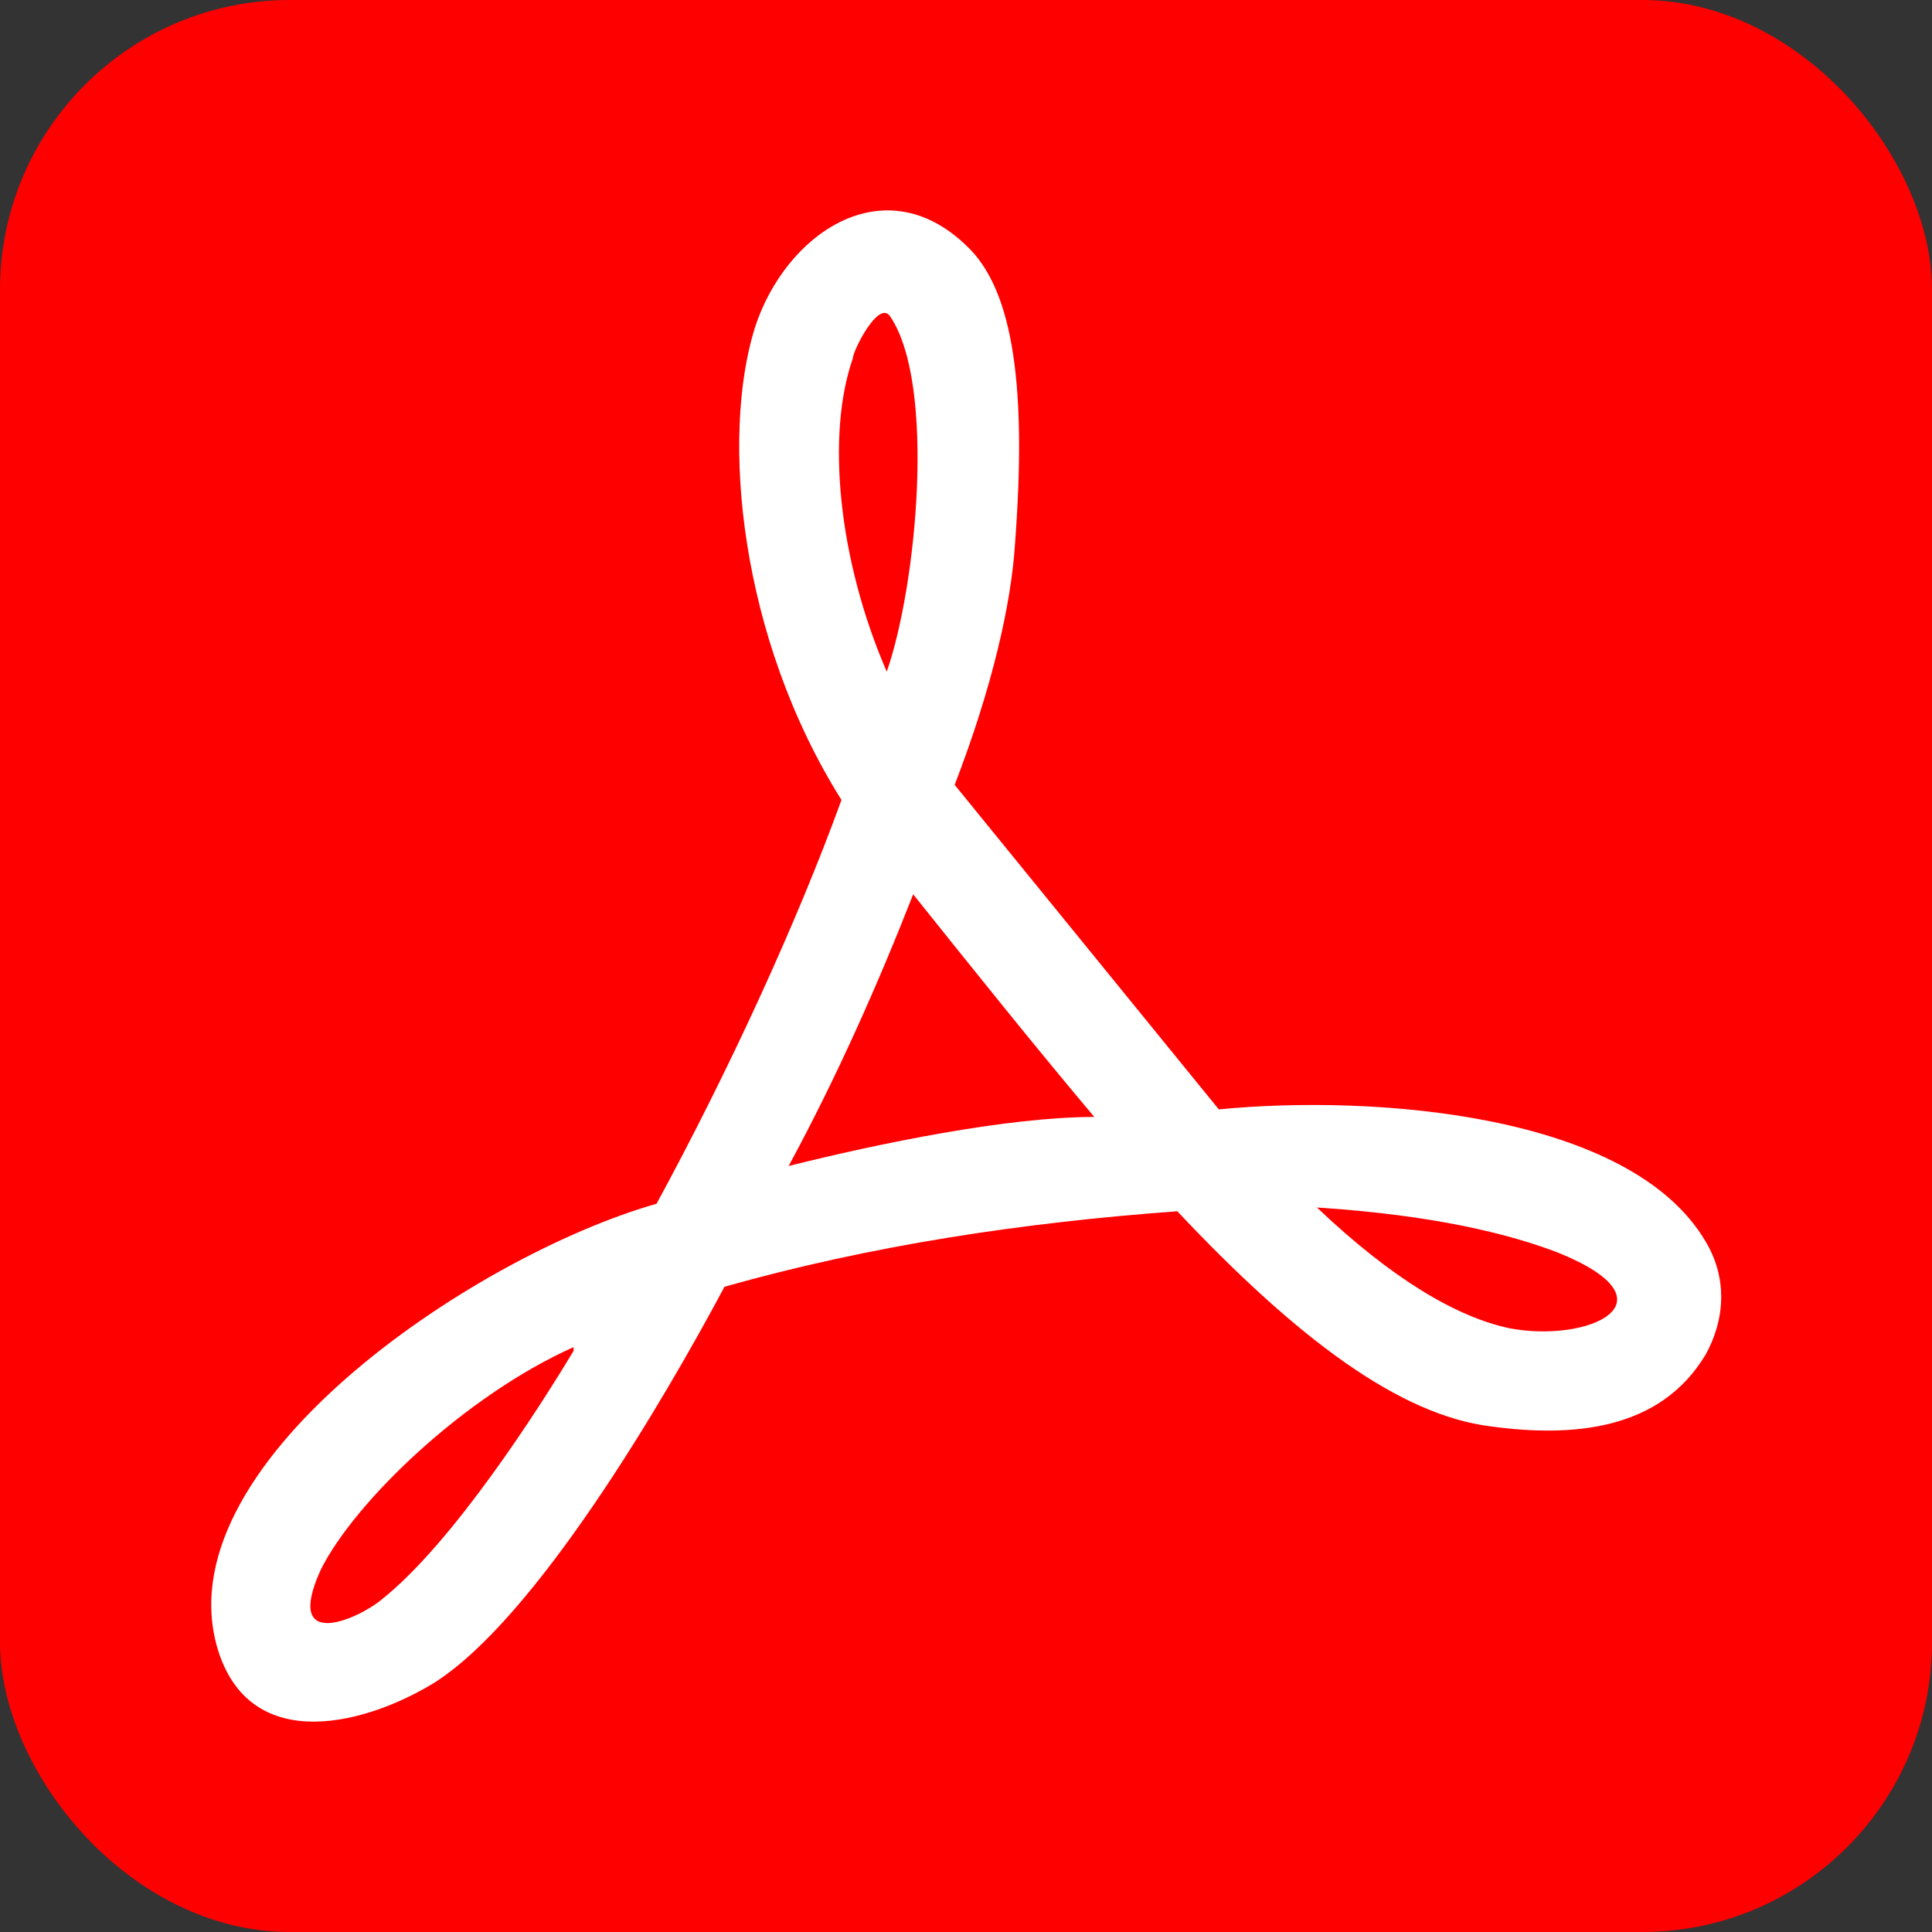
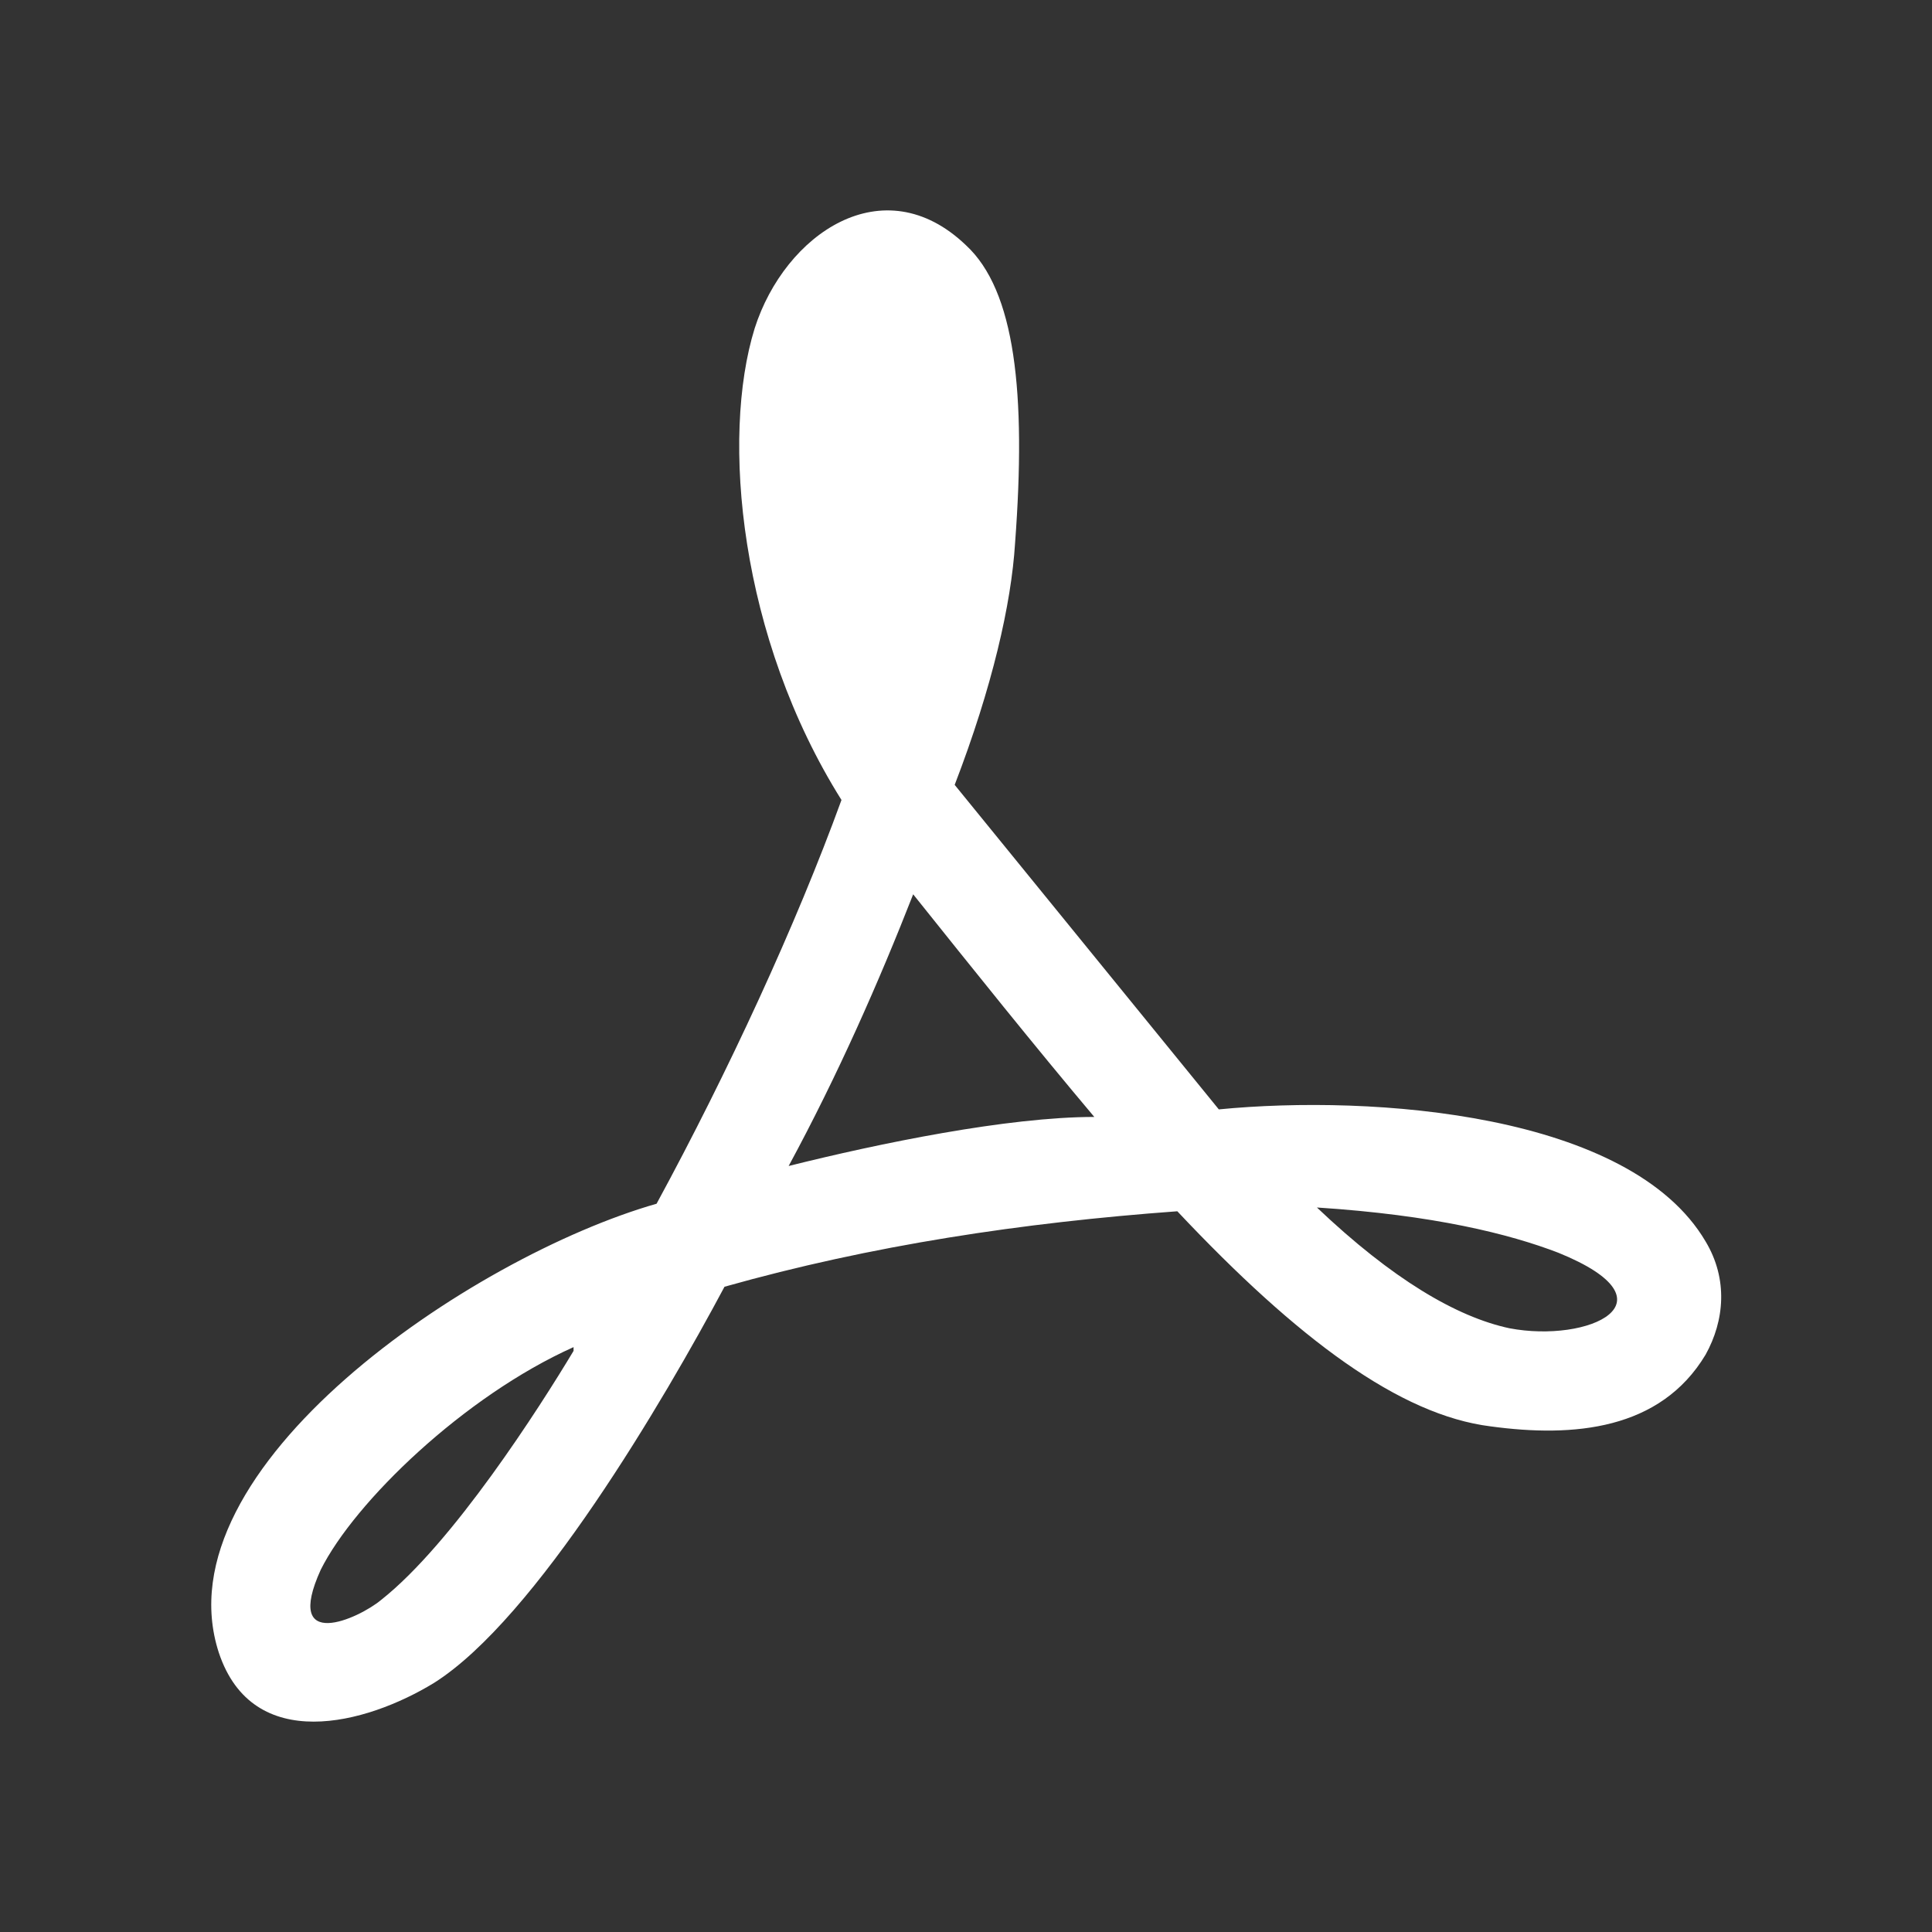
<svg xmlns="http://www.w3.org/2000/svg" viewBox="0 0 512 512">
  <rect x="0" y="0" width="512" height="512" fill="#333333" stroke="none" />
-   <rect fill="#f00" height="512" rx="15%" width="512" />
-   <path d="m58 438c-16-49 67-105 116-119 19-35 37-74 49-107-27-43-32-96-23-125 8-25 34.1-43 56-22 13 12 16 39 13 79-1 16-6 38-16 64l70 86c41-4 109 1 129 35 6 10 5 21 0 30-12 20-35 22-57 19-24-3-51-23-83-57-41 3-81 9-120 20-16 30-50 88-77 105-18 11-48 19-57-8zm94-81c-29 13-58 41-67 59-10 22 10 13 16 8 19-15 42-51 51-66zm197-37c20 19 37 29 51 32 21 4 45-7 13-20-13-5-33-10-64-12zm-107-83c-9 23-20 48-33 72 24-6 58-13 81-13-16-19-32-39-48-59zm-16-142c-7 20-4 53 9 83 8-23 13-76 1-94-3-5-10 9-10 11z" fill="#fff" />
+   <path d="m58 438c-16-49 67-105 116-119 19-35 37-74 49-107-27-43-32-96-23-125 8-25 34.1-43 56-22 13 12 16 39 13 79-1 16-6 38-16 64l70 86c41-4 109 1 129 35 6 10 5 21 0 30-12 20-35 22-57 19-24-3-51-23-83-57-41 3-81 9-120 20-16 30-50 88-77 105-18 11-48 19-57-8zm94-81c-29 13-58 41-67 59-10 22 10 13 16 8 19-15 42-51 51-66zm197-37c20 19 37 29 51 32 21 4 45-7 13-20-13-5-33-10-64-12zm-107-83c-9 23-20 48-33 72 24-6 58-13 81-13-16-19-32-39-48-59zm-16-142z" fill="#fff" />
</svg>